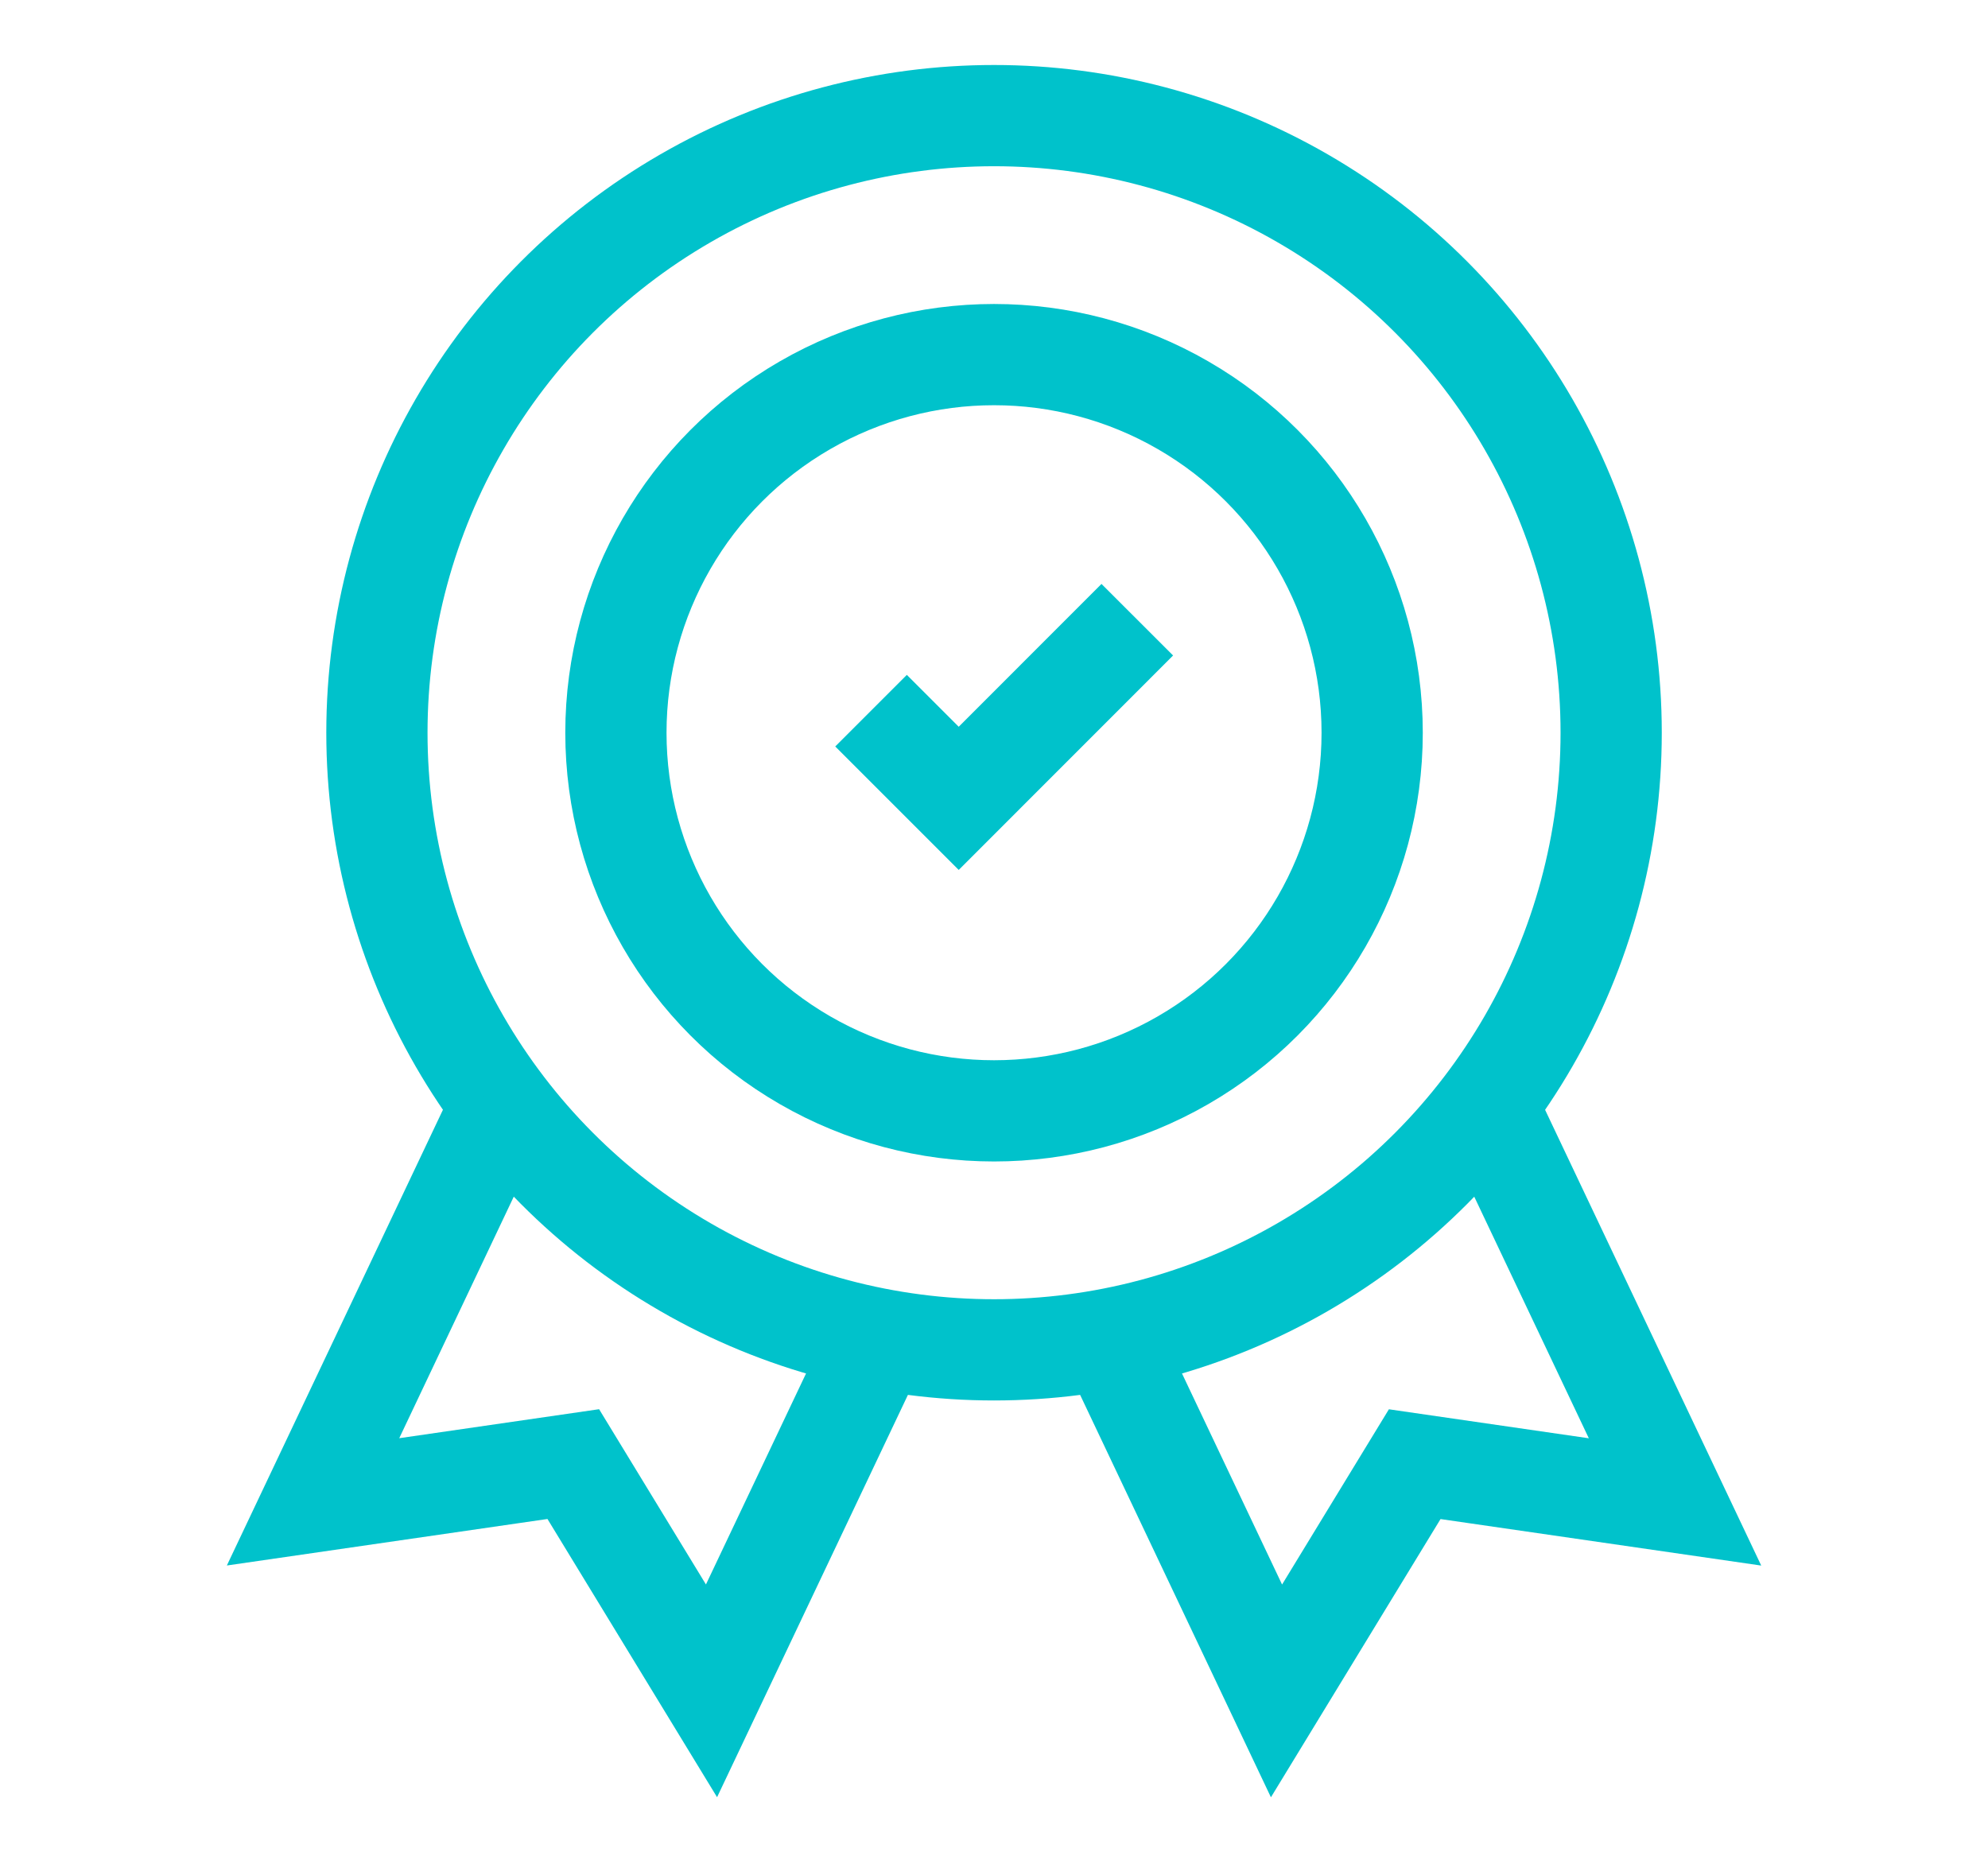
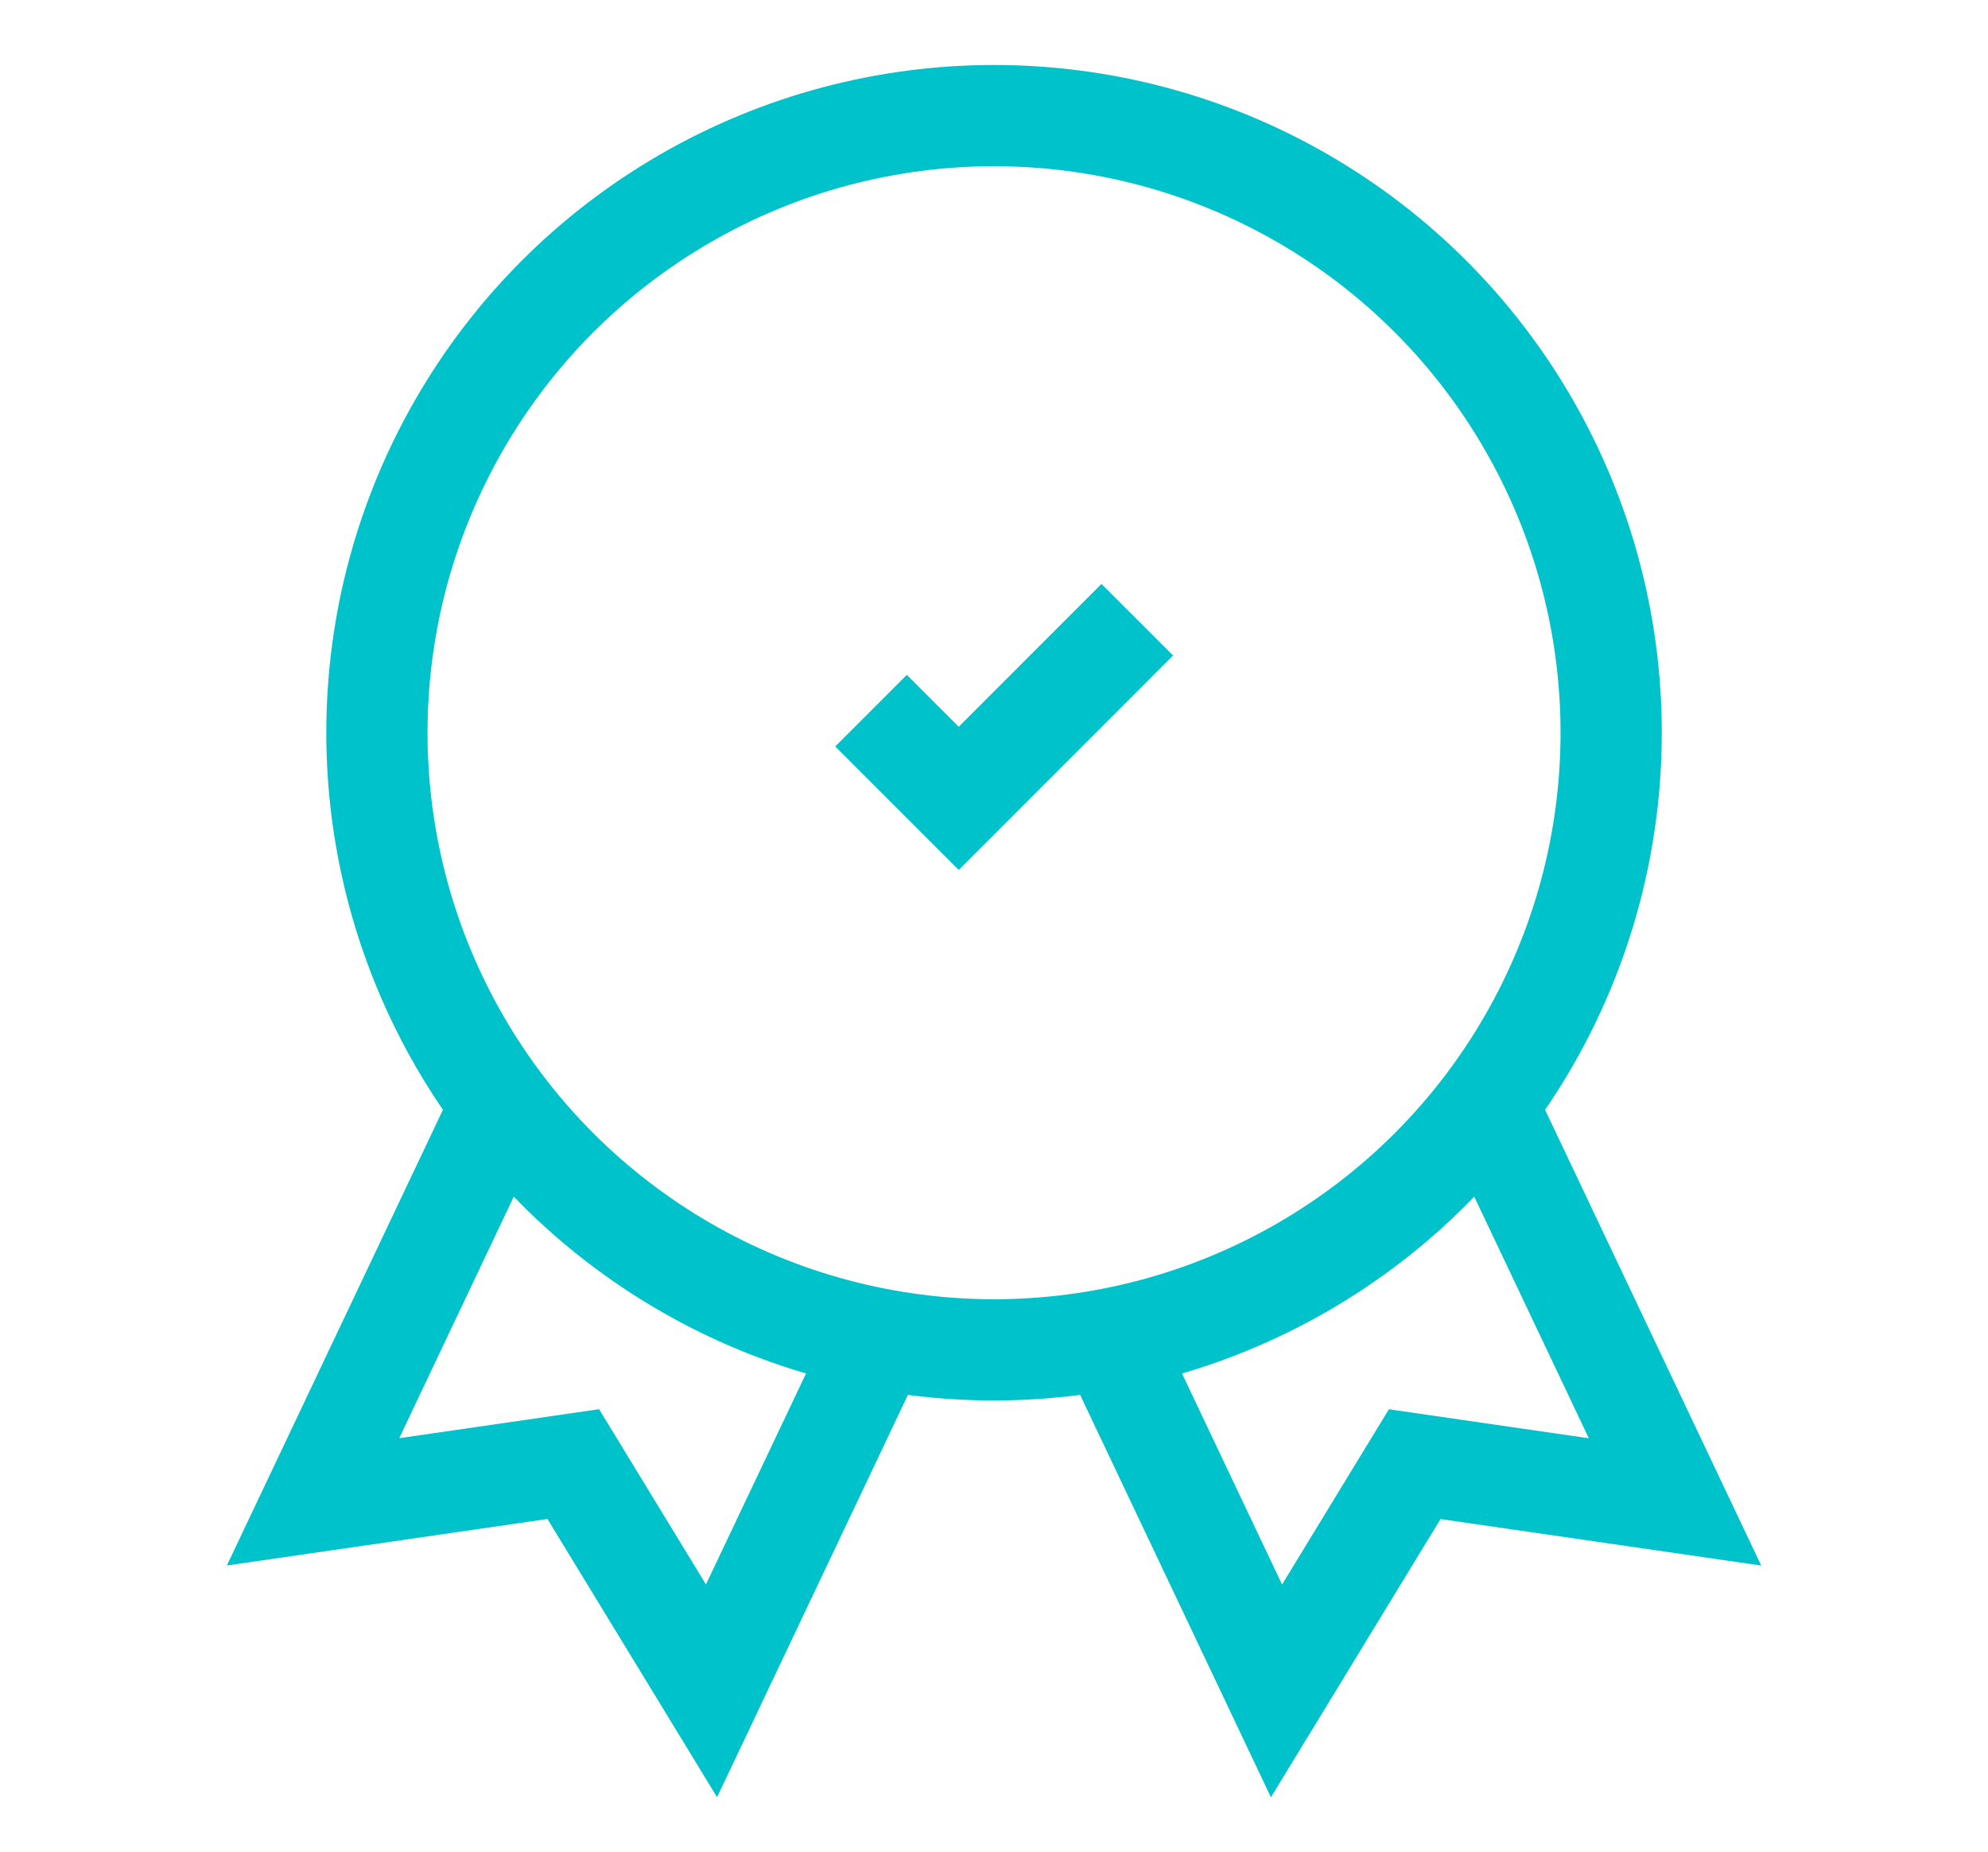
<svg xmlns="http://www.w3.org/2000/svg" id="Layer_1" viewBox="0 0 261.19 243.34">
  <defs>
    <style>.cls-1{stroke:#00c2cb;stroke-miterlimit:10;stroke-width:13.3px;fill:none}</style>
  </defs>
  <path d="M0 0h261.19v243.34H0z" style="fill:none" />
-   <circle cx="130.6" cy="96.27" r="49.68" class="cls-1" />
  <path d="m114.44 93.37 11.52 11.52 23.46-23.47" class="cls-1" />
  <circle cx="130.6" cy="96.27" r="81.08" class="cls-1" />
  <path d="m115.41 175.92-21.93 46.23-18.16-29.79-34.19 4.96 24.75-52.2M195.31 145.12l24.76 52.21-34.2-4.96-18.16 29.79-21.92-46.23" class="cls-1" />
</svg>